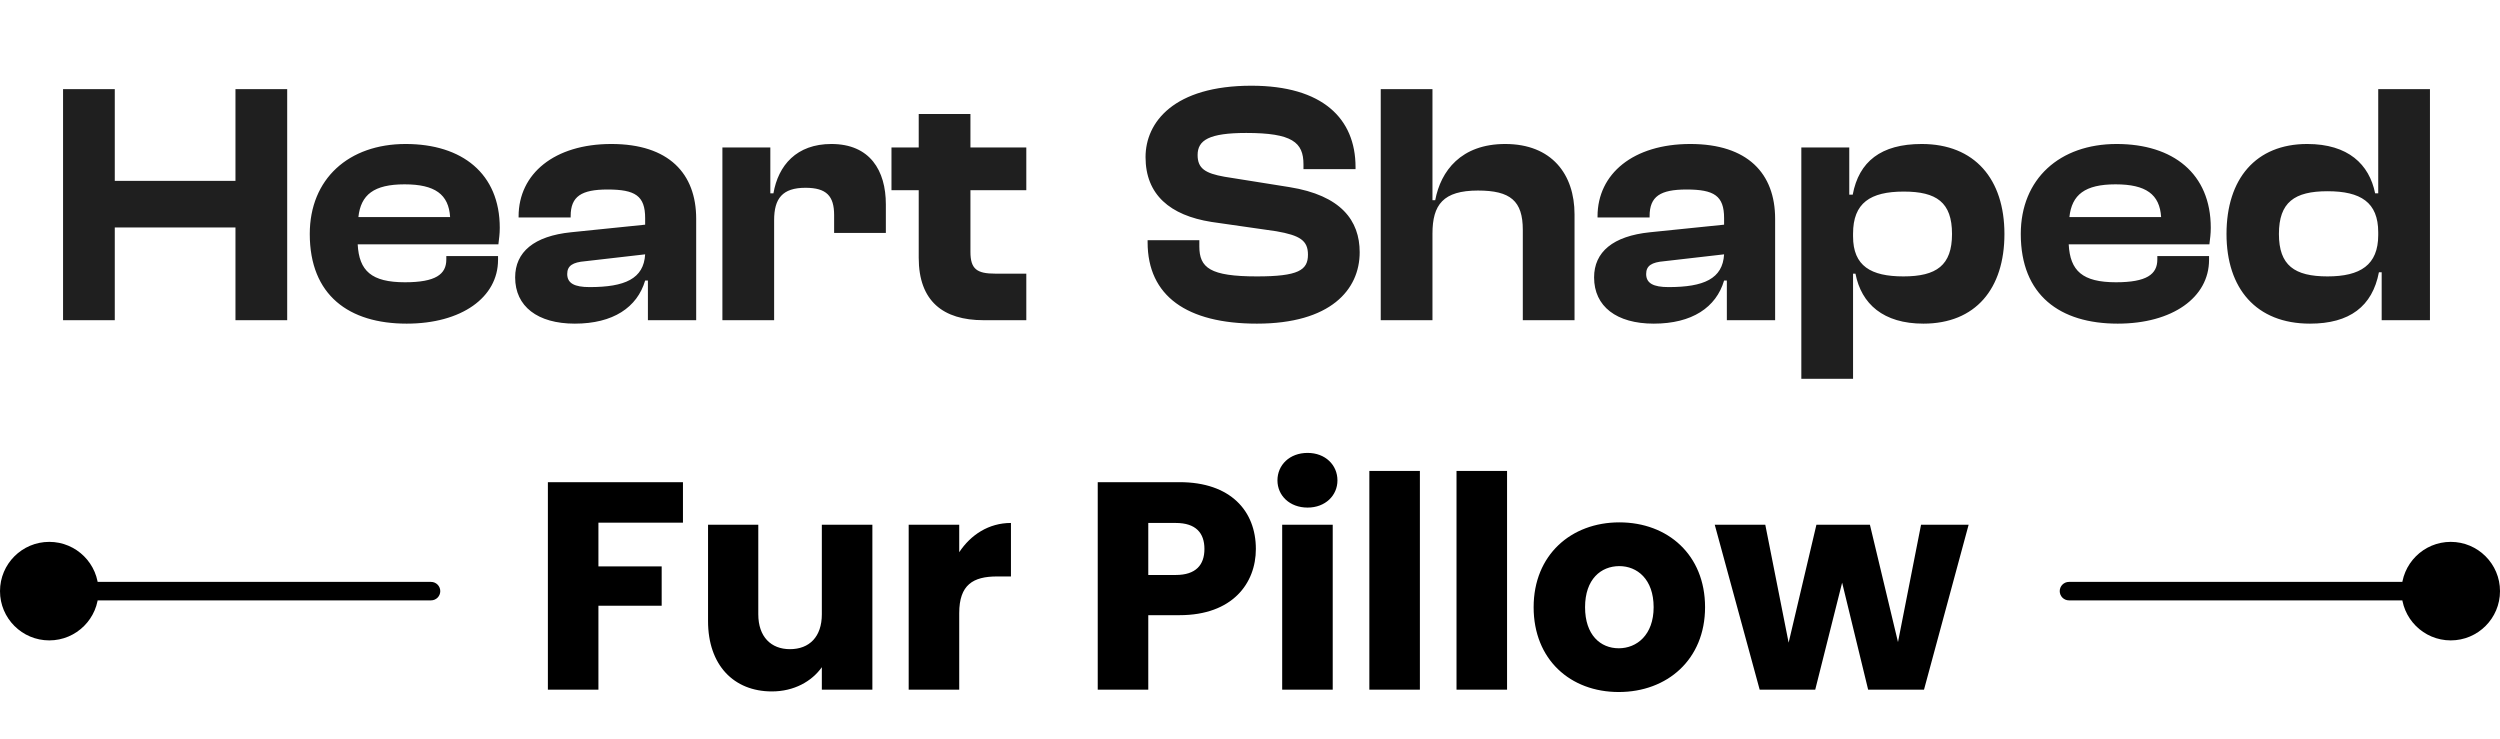
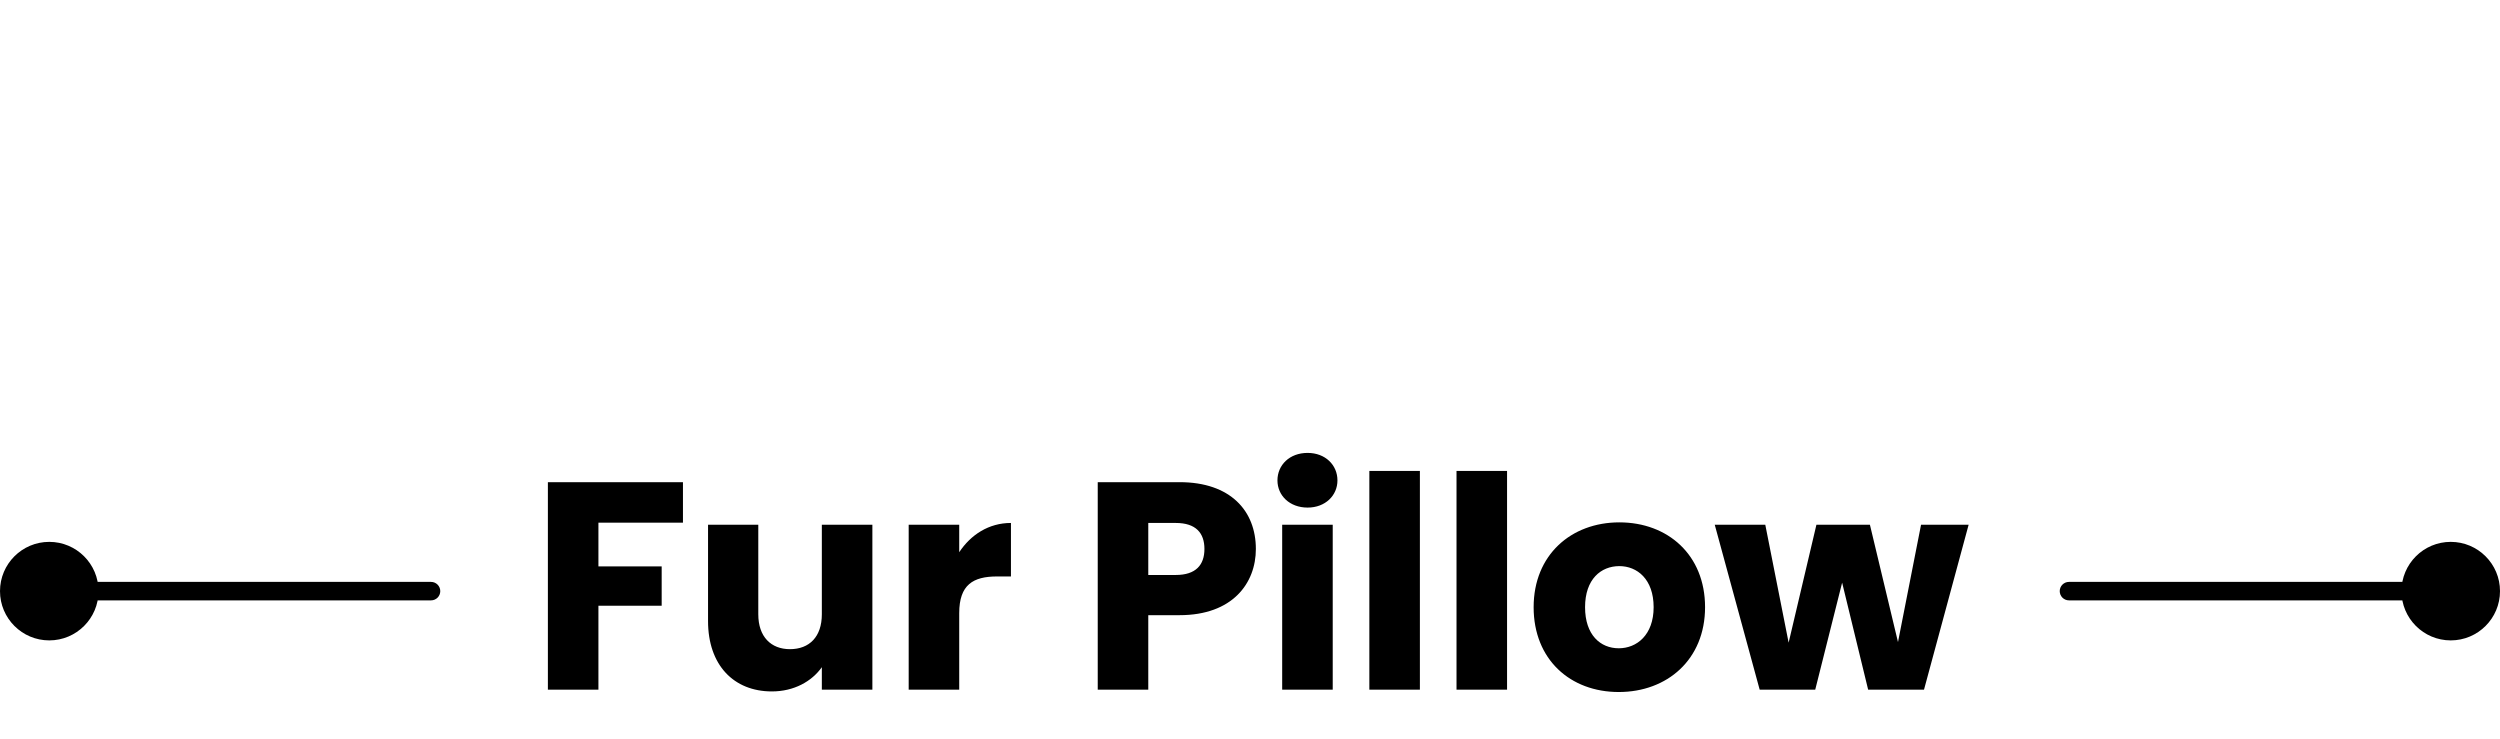
<svg xmlns="http://www.w3.org/2000/svg" width="203" height="60" viewBox="0 0 203 60" fill="none">
  <path d="M44.488 56V39.152H55.456V42.44H48.592V45.992H53.728V49.184H48.592V56H44.488ZM70.837 42.608V56H66.733V54.176C65.917 55.328 64.477 56.144 62.677 56.144C59.581 56.144 57.493 54.008 57.493 50.432V42.608H61.573V49.88C61.573 51.704 62.605 52.712 64.141 52.712C65.725 52.712 66.733 51.704 66.733 49.88V42.608H70.837ZM77.889 49.784V56H73.785V42.608H77.889V44.84C78.825 43.424 80.289 42.464 82.089 42.464V46.808H80.961C79.017 46.808 77.889 47.48 77.889 49.784ZM93.24 46.688H95.472C97.104 46.688 97.8 45.872 97.8 44.576C97.8 43.28 97.104 42.464 95.472 42.464H93.24V46.688ZM101.976 44.576C101.976 47.36 100.08 49.952 95.784 49.952H93.24V56H89.136V39.152H95.784C99.912 39.152 101.976 41.48 101.976 44.576ZM104.113 56V42.608H108.217V56H104.113ZM106.177 41.216C104.713 41.216 103.729 40.232 103.729 39.008C103.729 37.76 104.713 36.776 106.177 36.776C107.617 36.776 108.601 37.76 108.601 39.008C108.601 40.232 107.617 41.216 106.177 41.216ZM111.191 56V38.24H115.295V56H111.191ZM118.269 56V38.24H122.373V56H118.269ZM138.451 49.304C138.451 53.552 135.379 56.192 131.443 56.192C127.507 56.192 124.531 53.552 124.531 49.304C124.531 45.056 127.579 42.416 131.491 42.416C135.427 42.416 138.451 45.056 138.451 49.304ZM128.707 49.304C128.707 51.56 129.955 52.64 131.443 52.64C132.907 52.64 134.275 51.56 134.275 49.304C134.275 47.024 132.931 45.968 131.491 45.968C130.003 45.968 128.707 47.024 128.707 49.304ZM142.885 56L139.237 42.608H143.341L145.237 52.184L147.493 42.608H151.837L154.117 52.136L155.989 42.608H159.853L156.229 56H151.693L149.581 47.312L147.397 56H142.885Z" fill="black" />
-   <path d="M9.32 26H5.12V7.24H9.32V14.688H19.12V7.24H23.32V26H19.12V18.468H9.32V26ZM33.021 26.28C28.345 26.28 25.153 23.984 25.153 19C25.153 14.52 28.317 11.692 32.937 11.692C37.529 11.692 40.581 14.1 40.581 18.496C40.581 19 40.525 19.364 40.469 19.84H29.045C29.157 21.996 30.165 22.92 32.881 22.92C35.373 22.92 36.241 22.276 36.241 21.072V20.792H40.441V21.1C40.441 24.152 37.473 26.28 33.021 26.28ZM32.853 14.968C30.361 14.968 29.297 15.808 29.101 17.628H36.549C36.437 15.78 35.317 14.968 32.853 14.968ZM46.674 26.28C43.65 26.28 41.83 24.88 41.83 22.528C41.83 20.456 43.37 19.168 46.366 18.86L52.386 18.244V17.712C52.386 15.892 51.574 15.388 49.334 15.388C47.206 15.388 46.338 15.948 46.338 17.544V17.656H42.11V17.572C42.11 14.1 45.022 11.692 49.642 11.692C54.318 11.692 56.53 14.1 56.53 17.768V26H52.61V22.78H52.386C51.742 24.964 49.782 26.28 46.674 26.28ZM46.058 22.248C46.058 23.004 46.646 23.312 47.878 23.312C50.734 23.312 52.274 22.64 52.386 20.652L47.514 21.212C46.506 21.296 46.058 21.576 46.058 22.248ZM62.859 26H58.659V11.972H62.551V15.696H62.803C63.195 13.428 64.679 11.692 67.507 11.692C70.643 11.692 71.931 13.848 71.931 16.592V18.916H67.731V17.46C67.731 15.92 67.115 15.248 65.407 15.248C63.531 15.248 62.859 16.116 62.859 17.88V26ZM83.336 26H79.864C76.588 26 74.6 24.46 74.6 20.932V15.444H72.388V11.972H74.6V9.256H78.8V11.972H83.336V15.444H78.8V20.456C78.8 21.856 79.332 22.22 80.816 22.22H83.336V26ZM102.062 26.28C96.378 26.28 93.186 24.04 93.186 19.672V19.504H97.386V20.008C97.386 21.744 98.254 22.444 102.062 22.444C105.422 22.444 106.206 21.94 106.206 20.68C106.206 19.532 105.562 19.112 103.63 18.776L98.366 18.02C95.006 17.488 93.018 15.808 93.018 12.756C93.018 9.928 95.314 6.96 101.614 6.96C107.382 6.96 110.07 9.62 110.07 13.568V13.736H105.842V13.344C105.842 11.552 104.918 10.796 101.194 10.796C98.17 10.796 97.246 11.384 97.246 12.588C97.246 13.68 97.862 14.072 99.43 14.352L104.694 15.192C108.894 15.864 110.406 17.908 110.406 20.484C110.406 23.536 108.026 26.28 102.062 26.28ZM116.316 26H112.116V7.24H116.316V16.256H116.54C116.988 13.876 118.64 11.692 122.224 11.692C126.004 11.692 127.852 14.156 127.852 17.404V26H123.652V18.664C123.652 16.312 122.644 15.472 120.012 15.472C117.184 15.472 116.316 16.62 116.316 18.972V26ZM134.284 26.28C131.26 26.28 129.44 24.88 129.44 22.528C129.44 20.456 130.98 19.168 133.976 18.86L139.996 18.244V17.712C139.996 15.892 139.184 15.388 136.944 15.388C134.816 15.388 133.948 15.948 133.948 17.544V17.656H129.72V17.572C129.72 14.1 132.632 11.692 137.252 11.692C141.928 11.692 144.14 14.1 144.14 17.768V26H140.22V22.78H139.996C139.352 24.964 137.392 26.28 134.284 26.28ZM133.668 22.248C133.668 23.004 134.256 23.312 135.488 23.312C138.344 23.312 139.884 22.64 139.996 20.652L135.124 21.212C134.116 21.296 133.668 21.576 133.668 22.248ZM150.468 30.76H146.268V11.972H150.16V15.808H150.44C150.944 13.12 152.736 11.692 156.04 11.692C160.352 11.692 162.76 14.548 162.76 19C162.76 23.452 160.408 26.28 156.18 26.28C152.932 26.28 151.14 24.684 150.664 22.22H150.468V30.76ZM150.468 19.196C150.468 21.604 151.924 22.444 154.556 22.444C157.244 22.444 158.504 21.548 158.504 19C158.504 16.424 157.244 15.556 154.584 15.556C151.868 15.556 150.468 16.48 150.468 18.972V19.196ZM171.955 26.28C167.279 26.28 164.087 23.984 164.087 19C164.087 14.52 167.251 11.692 171.871 11.692C176.463 11.692 179.515 14.1 179.515 18.496C179.515 19 179.459 19.364 179.403 19.84H167.979C168.091 21.996 169.099 22.92 171.815 22.92C174.307 22.92 175.175 22.276 175.175 21.072V20.792H179.375V21.1C179.375 24.152 176.407 26.28 171.955 26.28ZM171.787 14.968C169.295 14.968 168.231 15.808 168.035 17.628H175.483C175.371 15.78 174.251 14.968 171.787 14.968ZM187.568 26.28C183.2 26.28 180.792 23.424 180.792 19C180.792 14.52 183.172 11.692 187.344 11.692C190.676 11.692 192.384 13.344 192.86 15.696H193.112V7.24H197.312V26H193.392V22.108H193.168C192.636 24.88 190.788 26.28 187.568 26.28ZM185.048 19C185.048 21.548 186.308 22.444 188.996 22.444C191.656 22.444 193.112 21.52 193.112 19.084V18.86C193.112 16.424 191.684 15.528 188.996 15.528C186.308 15.528 185.048 16.424 185.048 19Z" fill="#1F1F1F" />
  <path d="M35 48.75C35.414 48.75 35.75 48.414 35.75 48C35.75 47.586 35.414 47.25 35 47.25V48.75ZM8 48C8 45.791 6.209 44 4 44C1.791 44 -6.55651e-07 45.791 -6.55651e-07 48C-6.55651e-07 50.209 1.791 52 4 52C6.209 52 8 50.209 8 48ZM35 47.25L4 47.25V48.75L35 48.75V47.25Z" fill="black" />
  <path d="M168 47.25C167.586 47.25 167.25 47.586 167.25 48C167.25 48.414 167.586 48.75 168 48.75L168 47.25ZM195 48C195 50.209 196.791 52 199 52C201.209 52 203 50.209 203 48C203 45.791 201.209 44 199 44C196.791 44 195 45.791 195 48ZM168 48.75L199 48.75L199 47.25L168 47.25L168 48.75Z" fill="black" />
</svg>